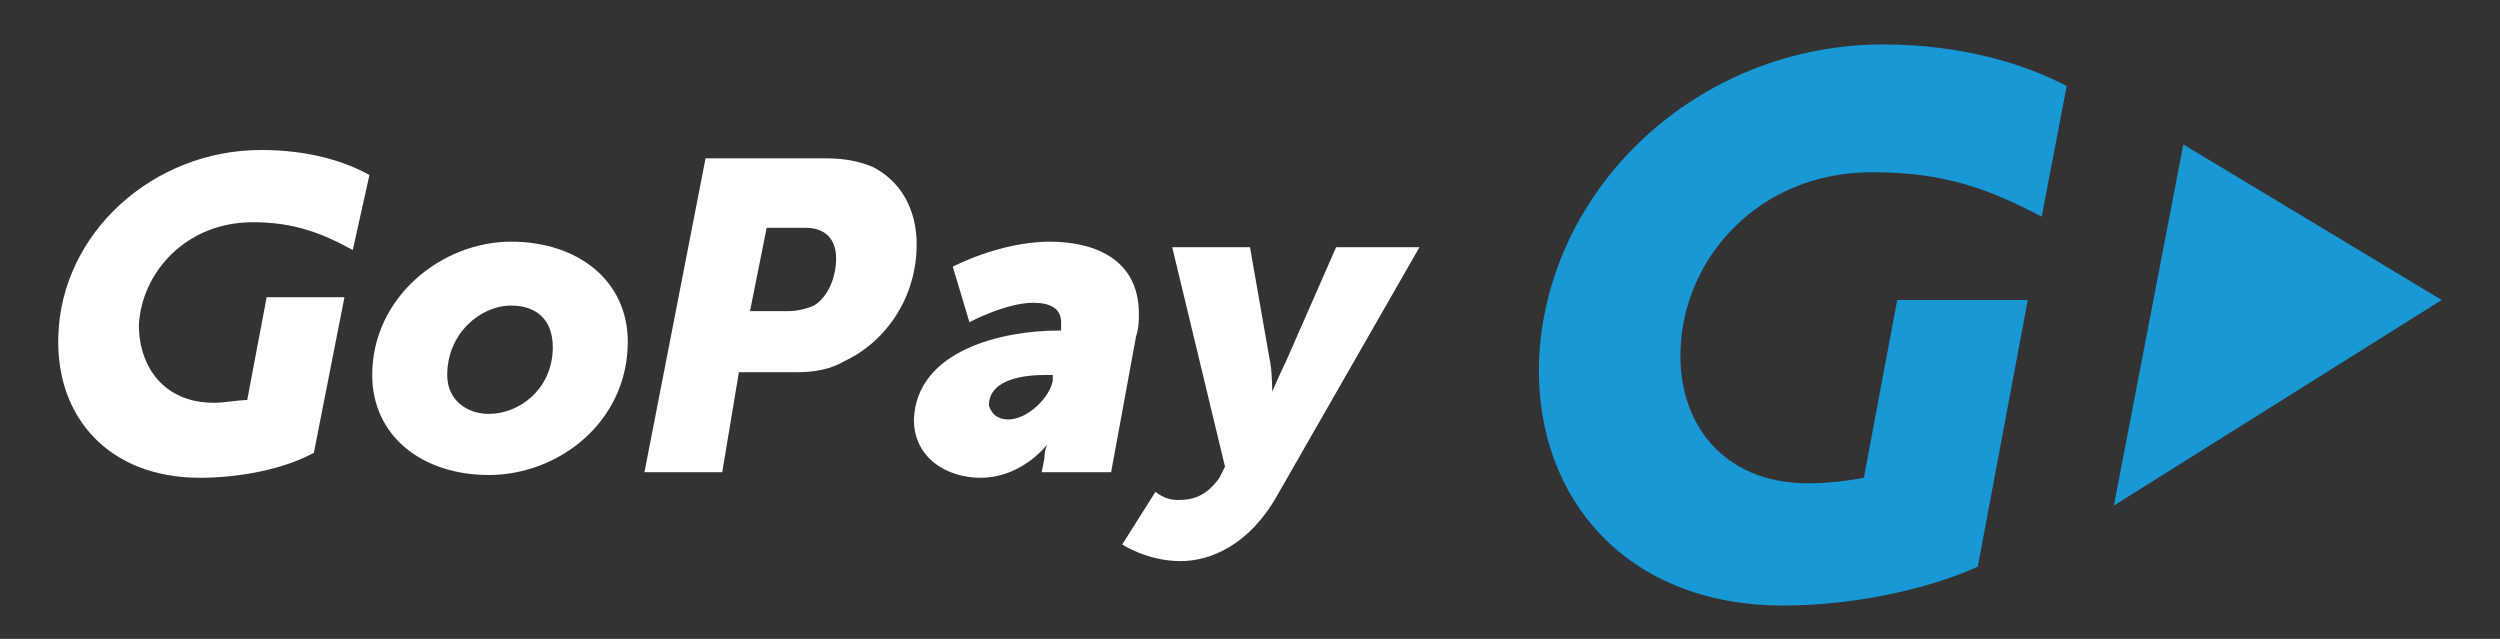
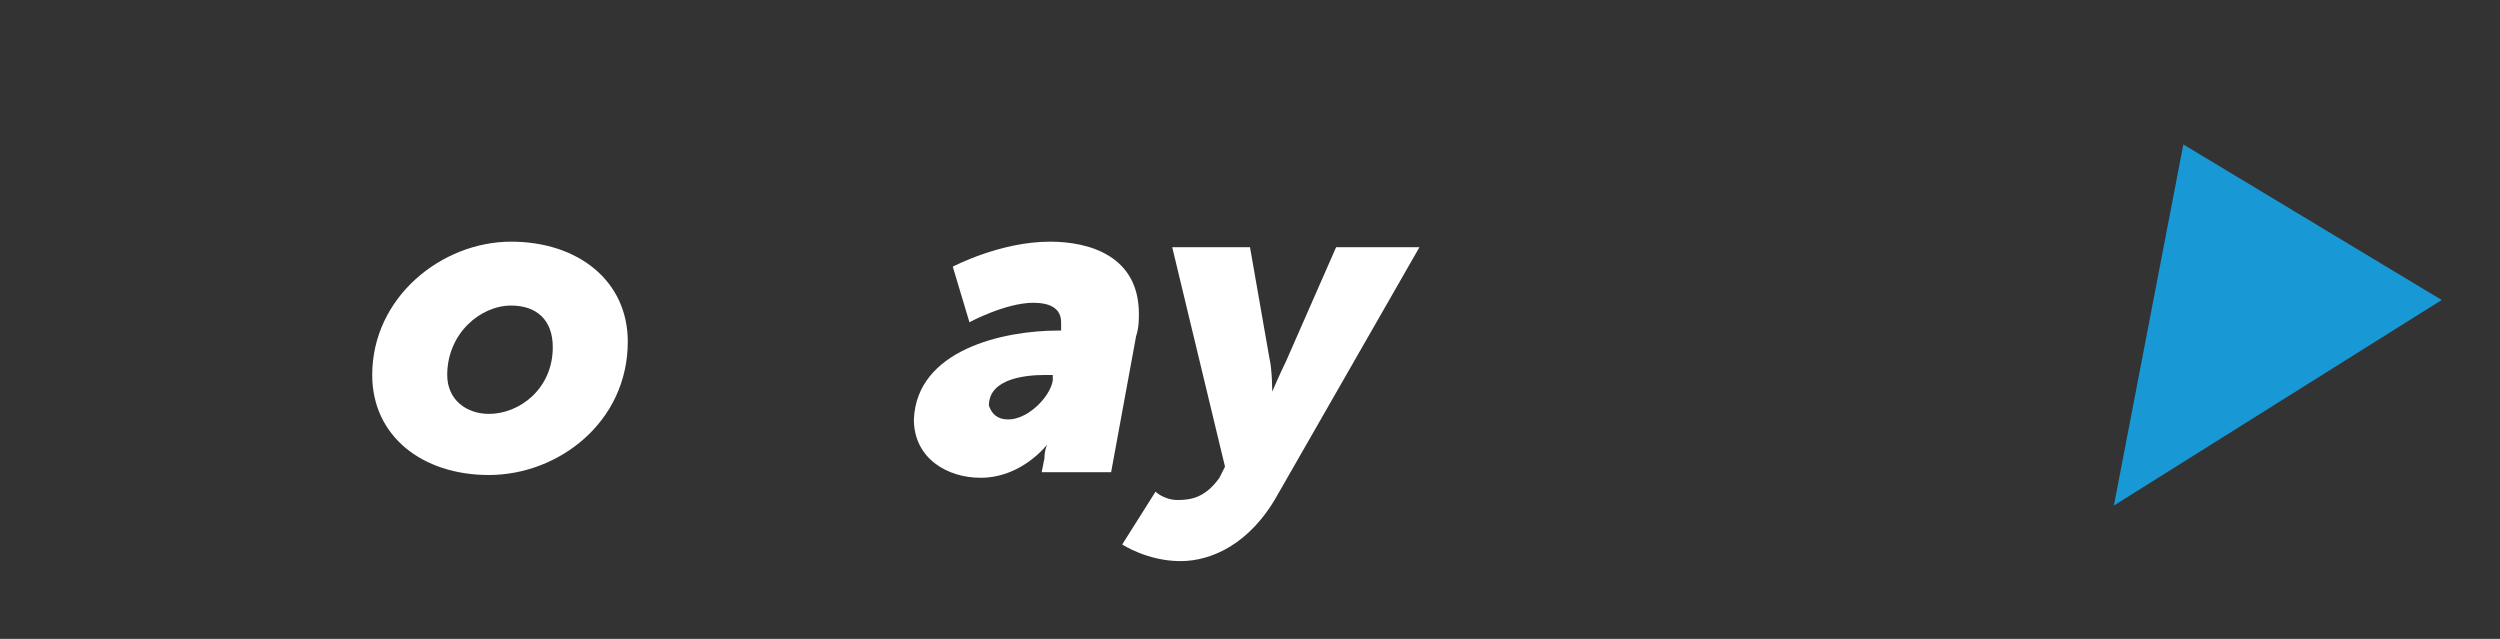
<svg xmlns="http://www.w3.org/2000/svg" version="1.1" id="Vrstva_1" x="0px" y="0px" viewBox="0 0 90 23" style="enable-background:new 0 0 90 23;" xml:space="preserve">
  <rect x="0" y="0" width="90" height="23" fill="#333333" stroke="none" />
  <style type="text/css">
	.st0{fill:#1E1F20;}
	.st1{fill:#135E54;}
	.st2{fill-rule:evenodd;clip-rule:evenodd;fill:#28766A;}
	.st3{fill:#28766A;}
	.st4{fill:#FBB03B;}
	.st5{fill:#A48A71;}
	.st6{fill:#F44260;}
	.st7{fill:#DACDBD;}
	.st8{fill:#603813;}
	.st9{fill:#7F3119;}
	.st10{fill:#848EC1;}
	.st11{fill:#C1272D;}
	.st12{fill:#F15A24;}
	.st13{fill:#C78560;}
	.st14{fill:#873D21;}
	.st15{fill-rule:evenodd;clip-rule:evenodd;fill:#94C4A8;}
	.st16{fill:#94C4A8;}
	.st17{fill:#FFFFFF;}
	.st18{fill:#FF5F00;}
	.st19{fill:#EB001B;}
	.st20{fill:#F79E1B;}
	.st21{fill:#1899D6;}
	.st22{fill-rule:evenodd;clip-rule:evenodd;fill:#FDCB39;}
	.st23{fill:#EAAF0F;}
	.st24{fill:#BC7850;}
	.st25{fill:#B3B3B3;}
	.st26{fill:none;}
	.st27{opacity:0.5;}
	.st28{opacity:0.5;fill:#94C4A8;}
	.st29{fill:#4C8479;}
	.st30{opacity:0.6;}
	.st31{fill:#C7B299;}
	.st32{fill:#F9C27A;}
	.st33{fill:#CCCCCC;}
</style>
  <g>
-     <path class="st21" d="M64.2,21.8c-5.6,0-8.9-3.8-8.8-8.7c0.2-6.3,5.7-11.5,12.4-11.5c2.8,0,5.1,0.7,6.6,1.5l-0.9,4.7   c-1.9-1-3.5-1.6-6.1-1.6c-4.1,0-6.8,3.1-6.9,6.4c-0.1,2.6,1.5,4.8,4.6,4.8c0.7,0,1.5-0.1,2-0.2l1.2-6.4H73l-1.8,9.6   C69.2,21.3,66.5,21.8,64.2,21.8" />
    <polygon class="st21" points="87.9,10.8 78.6,5.2 76.1,18.2  " />
    <path class="st17" d="M18.4,8.7c2.4,0,4.2,1.4,4.2,3.6c0,2.9-2.5,4.8-5,4.8c-2.4,0-4.2-1.4-4.2-3.6C13.4,10.7,15.9,8.7,18.4,8.7    M17.6,14.9c1.1,0,2.3-0.9,2.3-2.4c0-1-0.6-1.5-1.5-1.5c-1.1,0-2.3,1-2.3,2.5C16.1,14.4,16.8,14.9,17.6,14.9" />
-     <path class="st17" d="M25.4,5.7h4.3c0.7,0,1.2,0.1,1.7,0.3c1,0.5,1.6,1.5,1.6,2.8c0,1.9-1.1,3.5-2.6,4.2c-0.5,0.3-1.1,0.4-1.7,0.4   h-2.1L26,17h-2.8L25.4,5.7z M28.4,11.2c0.3,0,0.7-0.1,0.9-0.2c0.5-0.3,0.8-1,0.8-1.7c0-0.7-0.4-1.1-1.1-1.1h-1.4l-0.6,3H28.4z" />
    <path class="st17" d="M38.1,11.9h0.1c0-0.1,0-0.3,0-0.3c0-0.5-0.4-0.7-1-0.7c-1,0-2.3,0.7-2.3,0.7l-0.6-2c0,0,1.7-0.9,3.5-0.9   c1.4,0,3.2,0.5,3.2,2.6c0,0.2,0,0.5-0.1,0.8L40,17h-2.5l0.1-0.5c0-0.3,0.1-0.5,0.1-0.5h0c0,0-0.9,1.2-2.4,1.2   c-1.2,0-2.4-0.7-2.4-2.1C33,12.6,36.1,11.9,38.1,11.9 M36.3,15.1c0.7,0,1.5-0.8,1.6-1.4l0-0.2h-0.3c-0.6,0-2,0.1-2,1.1   C35.7,14.9,35.9,15.1,36.3,15.1" />
    <path class="st17" d="M42.4,18c0.5,0,1-0.1,1.5-0.8l0.2-0.4l-1.9-7.9H45l0.7,4c0.1,0.4,0.1,1.2,0.1,1.2h0c0,0,0.3-0.7,0.5-1.1   l1.8-4.1h3l-5.1,8.9c-1,1.8-2.4,2.4-3.5,2.4c-1.2,0-2.1-0.6-2.1-0.6l1.2-1.9C41.6,17.7,41.9,18,42.4,18" />
-     <path class="st17" d="M7.2,17.2c-3.3,0-5.2-2.2-5.1-5.1c0.1-3.7,3.4-6.7,7.3-6.7c1.7,0,3,0.4,3.9,0.9L12.7,9c-1.1-0.6-2.1-1-3.6-1   c-2.4,0-4,1.8-4.1,3.7c0,1.5,0.9,2.8,2.7,2.8c0.4,0,0.9-0.1,1.2-0.1l0.7-3.7h2.8l-1.1,5.6C10.2,16.9,8.6,17.2,7.2,17.2" />
  </g>
</svg>